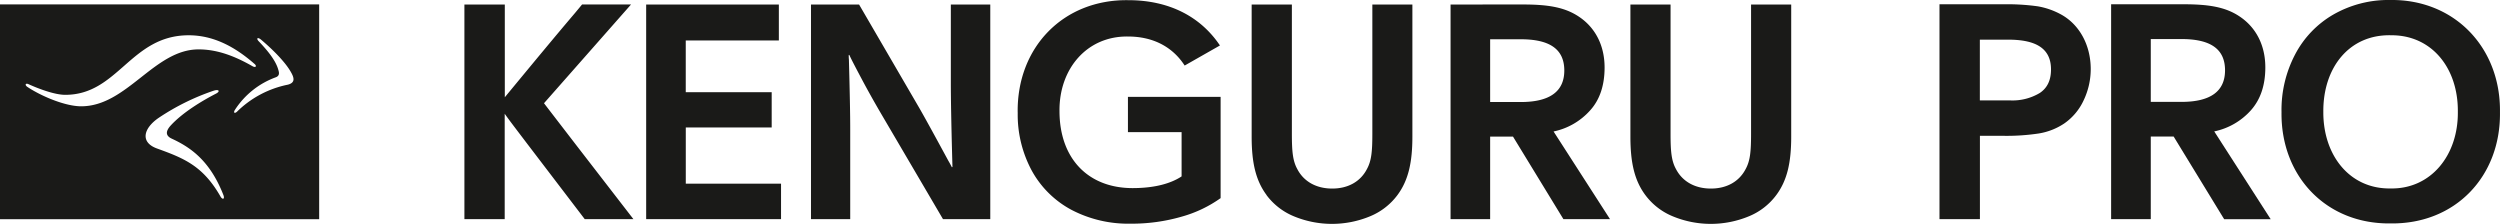
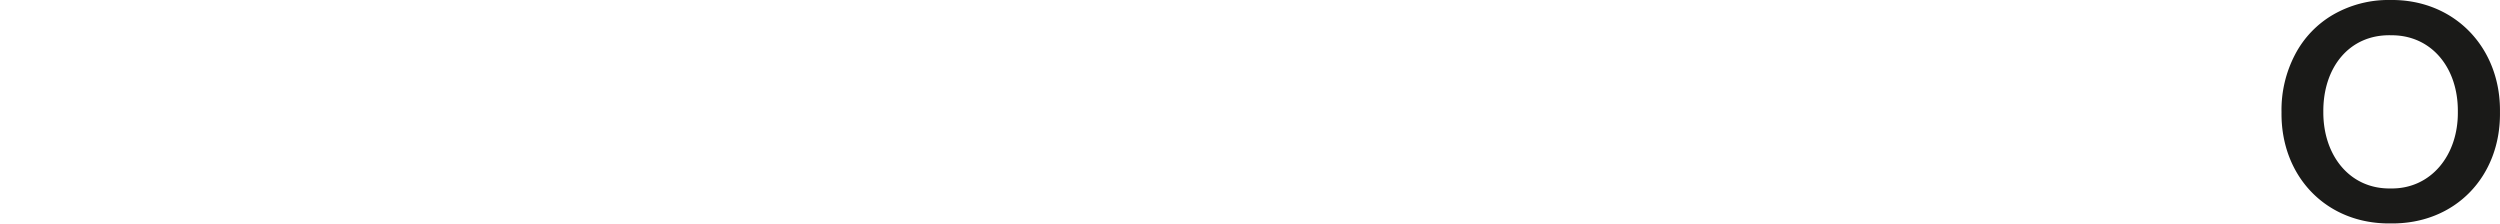
<svg xmlns="http://www.w3.org/2000/svg" viewBox="0 0 708.64 63.49">
  <defs>
    <style>.cls-1{fill:#1a1a18;}</style>
  </defs>
  <g id="Layer_2" data-name="Layer 2">
    <g id="Layer_1-2" data-name="Layer 1">
-       <path class="cls-1" d="M466.39,55.3a18.36,18.36,0,0,0,7.73,6,28.18,28.18,0,0,0,21.64,0,18.3,18.3,0,0,0,7.73-6c3.12-4.19,4.24-9.27,4.24-16.58V1.28H496.35V37.93c0,5-.25,7.65-1.54,10-1.79,3.45-5.24,5.52-9.85,5.52s-8.1-2.07-9.89-5.52c-1.29-2.33-1.54-5-1.54-10V1.28H462.15V38.72c0,7.31,1.12,12.39,4.24,16.58M431.07,28.92h-8.68V11.13h8.68c8,0,12.34,2.66,12.34,8.85,0,5.94-4.11,8.94-12.34,8.94M411.17,1.28V62.12h11.22V38.72h6.48l14.29,23.4h13.21l-16-24.85a19.1,19.1,0,0,0,10.38-6c2.71-3,4.08-7.06,4.08-12.13,0-6.19-2.58-11.26-7.23-14.38-4.12-2.78-9-3.49-16-3.49ZM359,55.3a18.43,18.43,0,0,0,7.73,6,28.21,28.21,0,0,0,21.65,0,18.43,18.43,0,0,0,7.73-6c3.11-4.19,4.24-9.27,4.24-16.58V1.28H389V37.93c0,5-.25,7.65-1.54,10-1.78,3.45-5.23,5.52-9.84,5.52s-8.11-2.07-9.89-5.52c-1.29-2.33-1.54-5-1.54-10V1.28H354.79V38.72c0,7.31,1.12,12.39,4.24,16.58M288.48,31.91a33.37,33.37,0,0,0,4,16.49,27.7,27.7,0,0,0,11.27,11.1,34.68,34.68,0,0,0,16.74,3.9,50.67,50.67,0,0,0,14.5-2,35.34,35.34,0,0,0,11-5.24V27.46H319.72v10h15.21V50c-3,2-7.6,3.32-13.88,3.32-12.59,0-20.73-8.35-20.73-21.85-.12-12,7.81-21.28,19.4-21.12,7.32,0,12.76,3.08,16.08,8.23l10-5.69c-5.36-8-14.17-12.84-26-12.84-18.41-.25-31.58,13.38-31.33,31.83M229.88,1.28V62.12H241V36.61q0-6.06-.37-19.66a11.07,11.07,0,0,1-.05-1.37h.17c.54,1.2,1.74,3.49,3.53,6.86s3.57,6.52,5.24,9.39l17.78,30.29H280.7V1.28H269.52V23.39q0,6.86.38,21.07l.08,2.87-.16.08c-.3-.58-.63-1.21-1-1.83-3.7-6.82-6.4-11.76-8.14-14.8L243.51,1.28Zm-46.72,0V62.12h38.23V52.06h-27V36.14h24.35v-10H194.38V11.47h26.39V1.28Zm-51.52,0V62.12h11.42V32.24c1,1.45,3.2,4.32,6.45,8.6l16.24,21.28h13.8L163.43,41.26c-4-5.2-7.11-9.23-9.23-12l24.68-28H165l-2,2.41c-5.45,6.4-12.05,14.38-19.91,23.9V1.28Z" />
-       <path class="cls-1" d="M549.76,1.21H568a63.24,63.24,0,0,1,9.61.58,21.16,21.16,0,0,1,6.57,2.29c5.2,2.83,8.45,8.65,8.45,15.52a20.56,20.56,0,0,1-2,8.82A16.32,16.32,0,0,1,585.12,35a18.19,18.19,0,0,1-7.2,2.83,61.24,61.24,0,0,1-10,.67h-6.7V62.12H549.76Zm20,27.25a15,15,0,0,0,8.45-2.12c2.12-1.42,3.16-3.62,3.16-6.66,0-5.78-4-8.44-12.11-8.44H561.2V28.46Z" />
-       <path class="cls-1" d="M598.41,1.21h20.47c7,0,11.9.71,16,3.49,4.66,3.13,7.24,8.2,7.24,14.4,0,5.08-1.38,9.11-4.08,12.15a19.15,19.15,0,0,1-10.4,6l16,24.88H630.45L616.13,38.7h-6.48V62.12H598.41Zm19.93,27.67c8.24,0,12.36-3,12.36-8.95,0-6.2-4.33-8.86-12.36-8.86h-8.69V28.88Z" />
      <path class="cls-1" d="M650.56,15.44A28.1,28.1,0,0,1,661.41,4.12,31.39,31.39,0,0,1,677.51,0c18.23-.25,31.37,13.52,31.12,31.79.25,18.14-12.6,31.78-31,31.54-18.27.24-31.16-13.4-30.92-31.54A33.77,33.77,0,0,1,650.56,15.44Zm27-5.45c-11.73-.17-19.1,9.23-19,21.72C658.5,44,666,53.59,677.6,53.42c11.44.21,19.22-9.4,19.09-21.71C696.82,19.14,689.12,9.82,677.6,10Z" />
-       <path class="cls-1" d="M0,1.24v60.9H90.47V1.24ZM7.78,24.65c-.84-.56-.56-1.2.35-.77,2.6,1.19,7.31,3,10.34,3C33.51,26.9,37,10,53.48,10c7.1,0,13.14,3.3,18.62,8.08.78.63.43,1.2-.49.71C66.83,16.07,61.84,14,56.29,14,43.7,14,36,30.13,23,30.13,18.54,30.13,11.79,27.32,7.78,24.65Zm54.69,31c-5-8.71-10.4-10.82-18-13.57-4.78-1.75-3.87-5.69.56-8.71A66.05,66.05,0,0,1,60.58,25.7c1.54-.49,1.89.22.63.85-4.08,2.11-9.42,5.34-12.8,9-1.47,1.61-1.54,2.88.21,3.72,5,2.32,10.76,5.91,14.7,16C63.81,56.57,63,56.64,62.47,55.65ZM81.6,24a28.54,28.54,0,0,0-14.42,7.66c-.7.63-1.12.28-.56-.56a23.26,23.26,0,0,1,11.6-9.21c1.06-.42.92-1.27.7-2-.63-2.39-2.53-5-5.62-8.23-.77-.84-.21-1.19.7-.42,3.17,2.67,6.89,6.33,8.51,9.28C83.42,22.12,83.7,23.45,81.6,24Z" />
    </g>
  </g>
</svg>